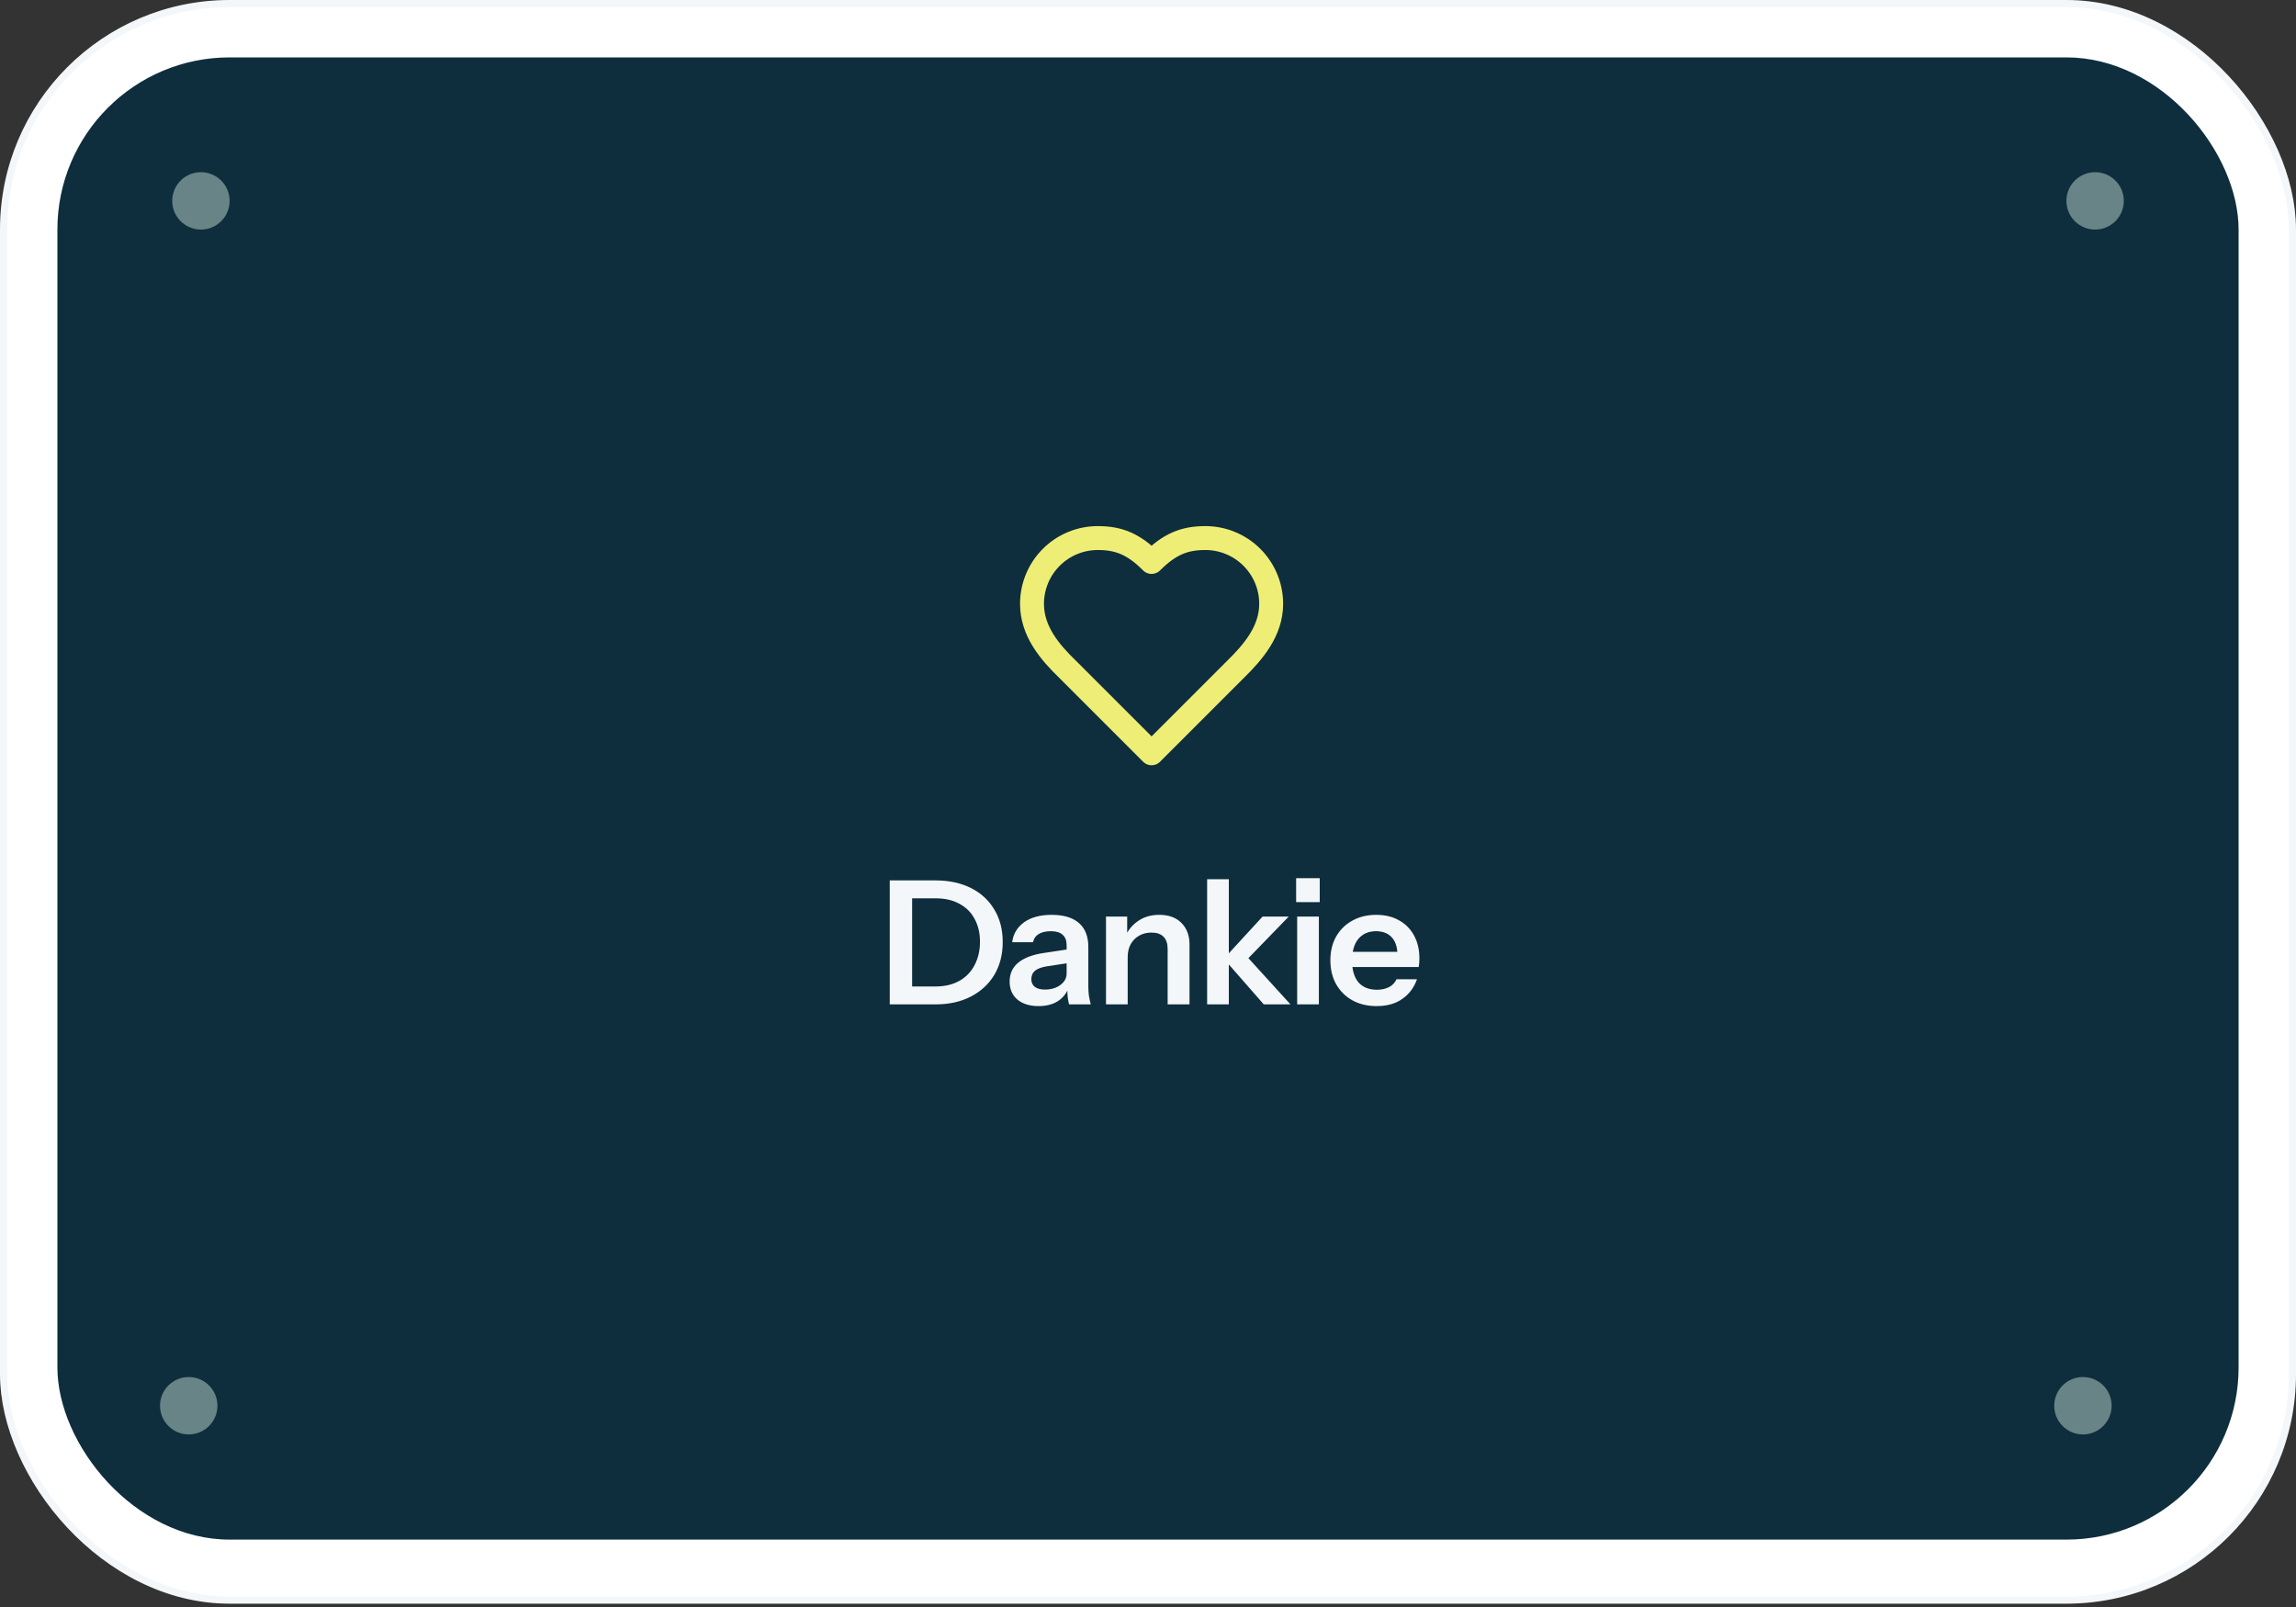
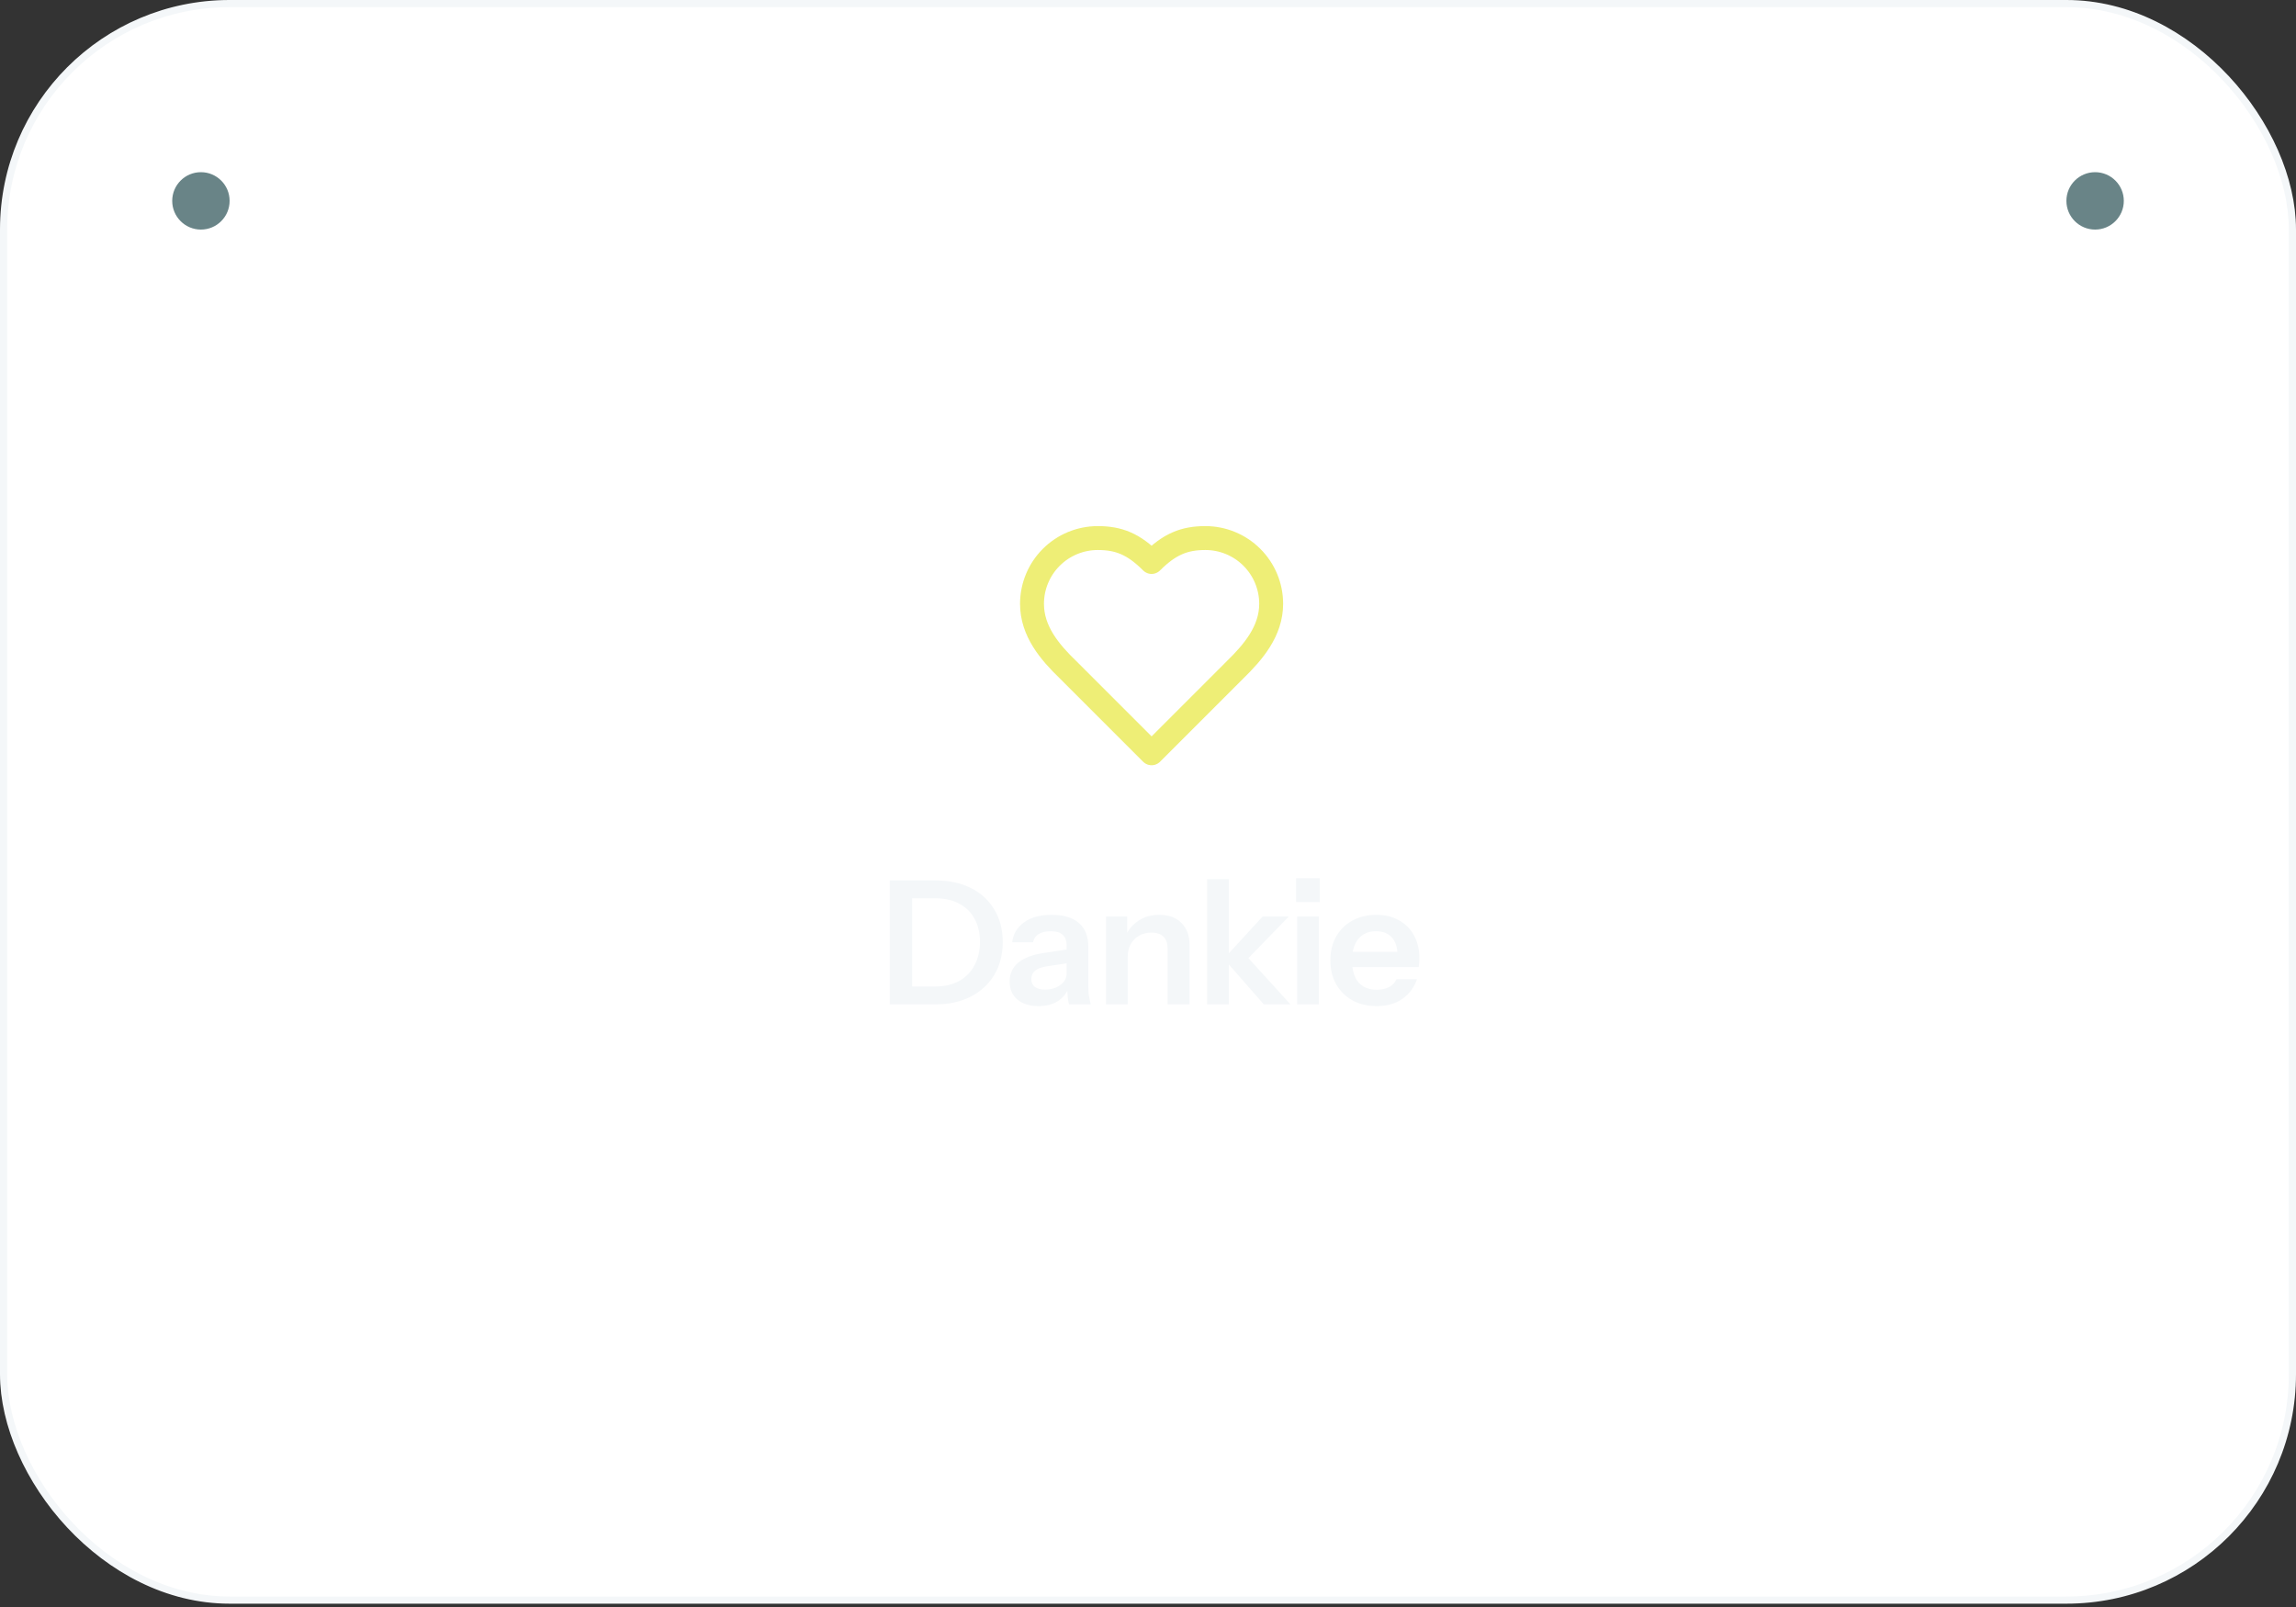
<svg xmlns="http://www.w3.org/2000/svg" width="320" height="224" viewBox="0 0 320 224" fill="none">
  <rect x="0" y="0" width="320" height="224" fill="#333333" stroke="none" />
  <rect x="0.5" y="0.5" width="319" height="222.537" rx="31.5" fill="white" />
  <rect x="0.5" y="0.5" width="319" height="222.537" rx="31.5" stroke="#F4F7F9" />
-   <rect x="8" y="8" width="304" height="206.606" rx="24" fill="#0E2E3D" />
  <circle cx="28.002" cy="28" r="4" fill="#698487" />
  <circle cx="292.001" cy="28" r="4" fill="#698487" />
-   <circle cx="26.304" cy="195.945" r="4" fill="#698487" />
-   <circle cx="290.305" cy="195.945" r="4" fill="#698487" />
  <path d="M172.167 93.333C174.65 90.9 177.167 87.983 177.167 84.167C177.167 81.736 176.201 79.404 174.482 77.685C172.763 75.966 170.431 75 168 75C165.067 75 163 75.833 160.5 78.333C158 75.833 155.933 75 153 75C150.569 75 148.237 75.966 146.518 77.685C144.799 79.404 143.833 81.736 143.833 84.167C143.833 88 146.333 90.917 148.833 93.333L160.5 105L172.167 93.333Z" stroke="#EEEE76" stroke-width="3.333" stroke-linecap="round" stroke-linejoin="round" />
  <path d="M125.903 140V137.504H130.367C131.679 137.504 132.799 137.24 133.727 136.712C134.655 136.184 135.359 135.448 135.839 134.504C136.335 133.56 136.583 132.48 136.583 131.264C136.583 130.064 136.335 129.008 135.839 128.096C135.359 127.184 134.655 126.48 133.727 125.984C132.815 125.472 131.695 125.216 130.367 125.216H125.951V122.72H130.367C132.255 122.72 133.903 123.072 135.311 123.776C136.719 124.48 137.807 125.48 138.575 126.776C139.359 128.056 139.751 129.568 139.751 131.312C139.751 133.056 139.359 134.584 138.575 135.896C137.791 137.192 136.695 138.2 135.287 138.92C133.895 139.64 132.263 140 130.391 140H125.903ZM124.007 140V122.72H127.127V140H124.007ZM148.995 140C148.915 139.68 148.851 139.328 148.803 138.944C148.771 138.56 148.755 138.096 148.755 137.552H148.659V131.744C148.659 131.104 148.475 130.624 148.107 130.304C147.755 129.968 147.211 129.8 146.475 129.8C145.755 129.8 145.179 129.936 144.747 130.208C144.331 130.464 144.075 130.84 143.979 131.336H141.075C141.203 130.2 141.747 129.28 142.707 128.576C143.667 127.872 144.955 127.52 146.571 127.52C148.251 127.52 149.523 127.904 150.387 128.672C151.251 129.424 151.683 130.536 151.683 132.008V137.552C151.683 137.936 151.707 138.328 151.755 138.728C151.819 139.128 151.907 139.552 152.019 140H148.995ZM144.747 140.24C143.515 140.24 142.531 139.936 141.795 139.328C141.075 138.704 140.715 137.872 140.715 136.832C140.715 135.712 141.123 134.824 141.939 134.168C142.755 133.512 143.907 133.072 145.395 132.848L149.211 132.272V134.192L145.899 134.696C145.179 134.808 144.635 135.008 144.267 135.296C143.915 135.584 143.739 135.984 143.739 136.496C143.739 136.96 143.907 137.32 144.243 137.576C144.579 137.816 145.043 137.936 145.635 137.936C146.499 137.936 147.219 137.72 147.795 137.288C148.371 136.856 148.659 136.328 148.659 135.704L148.995 137.552C148.675 138.432 148.147 139.104 147.411 139.568C146.691 140.016 145.803 140.24 144.747 140.24ZM154.146 140V127.76H157.098V130.64H157.17V140H154.146ZM162.738 140V132.272C162.738 131.52 162.546 130.952 162.162 130.568C161.778 130.184 161.218 129.992 160.482 129.992C159.842 129.992 159.266 130.136 158.754 130.424C158.258 130.712 157.866 131.112 157.578 131.624C157.306 132.136 157.17 132.728 157.17 133.4L156.858 130.472C157.274 129.576 157.882 128.864 158.682 128.336C159.482 127.792 160.442 127.52 161.562 127.52C162.89 127.52 163.922 127.896 164.658 128.648C165.41 129.4 165.786 130.4 165.786 131.648V140H162.738ZM168.241 140V122.552H171.265V140H168.241ZM176.137 140L170.569 133.64L175.969 127.76H179.617L173.377 134.192L173.545 133.064L179.857 140H176.137ZM180.79 140V127.76H183.814V140H180.79ZM180.646 125.744V122.408H183.934V125.744H180.646ZM191.873 140.24C190.577 140.24 189.441 139.968 188.465 139.424C187.505 138.88 186.753 138.128 186.209 137.168C185.681 136.208 185.417 135.104 185.417 133.856C185.417 132.608 185.681 131.512 186.209 130.568C186.753 129.608 187.505 128.864 188.465 128.336C189.425 127.792 190.545 127.52 191.825 127.52C193.041 127.52 194.097 127.776 194.993 128.288C195.889 128.784 196.585 129.488 197.081 130.4C197.577 131.312 197.825 132.376 197.825 133.592C197.825 133.816 197.817 134.024 197.801 134.216C197.785 134.408 197.761 134.6 197.729 134.792H187.289V132.68H195.401L194.777 133.256C194.777 132.104 194.513 131.24 193.985 130.664C193.457 130.088 192.721 129.8 191.777 129.8C190.753 129.8 189.937 130.152 189.329 130.856C188.737 131.56 188.441 132.576 188.441 133.904C188.441 135.216 188.737 136.224 189.329 136.928C189.937 137.616 190.793 137.96 191.897 137.96C192.537 137.96 193.097 137.84 193.577 137.6C194.057 137.36 194.409 136.992 194.633 136.496H197.489C197.089 137.648 196.409 138.56 195.449 139.232C194.505 139.904 193.313 140.24 191.873 140.24Z" fill="#F4F7F9" />
</svg>